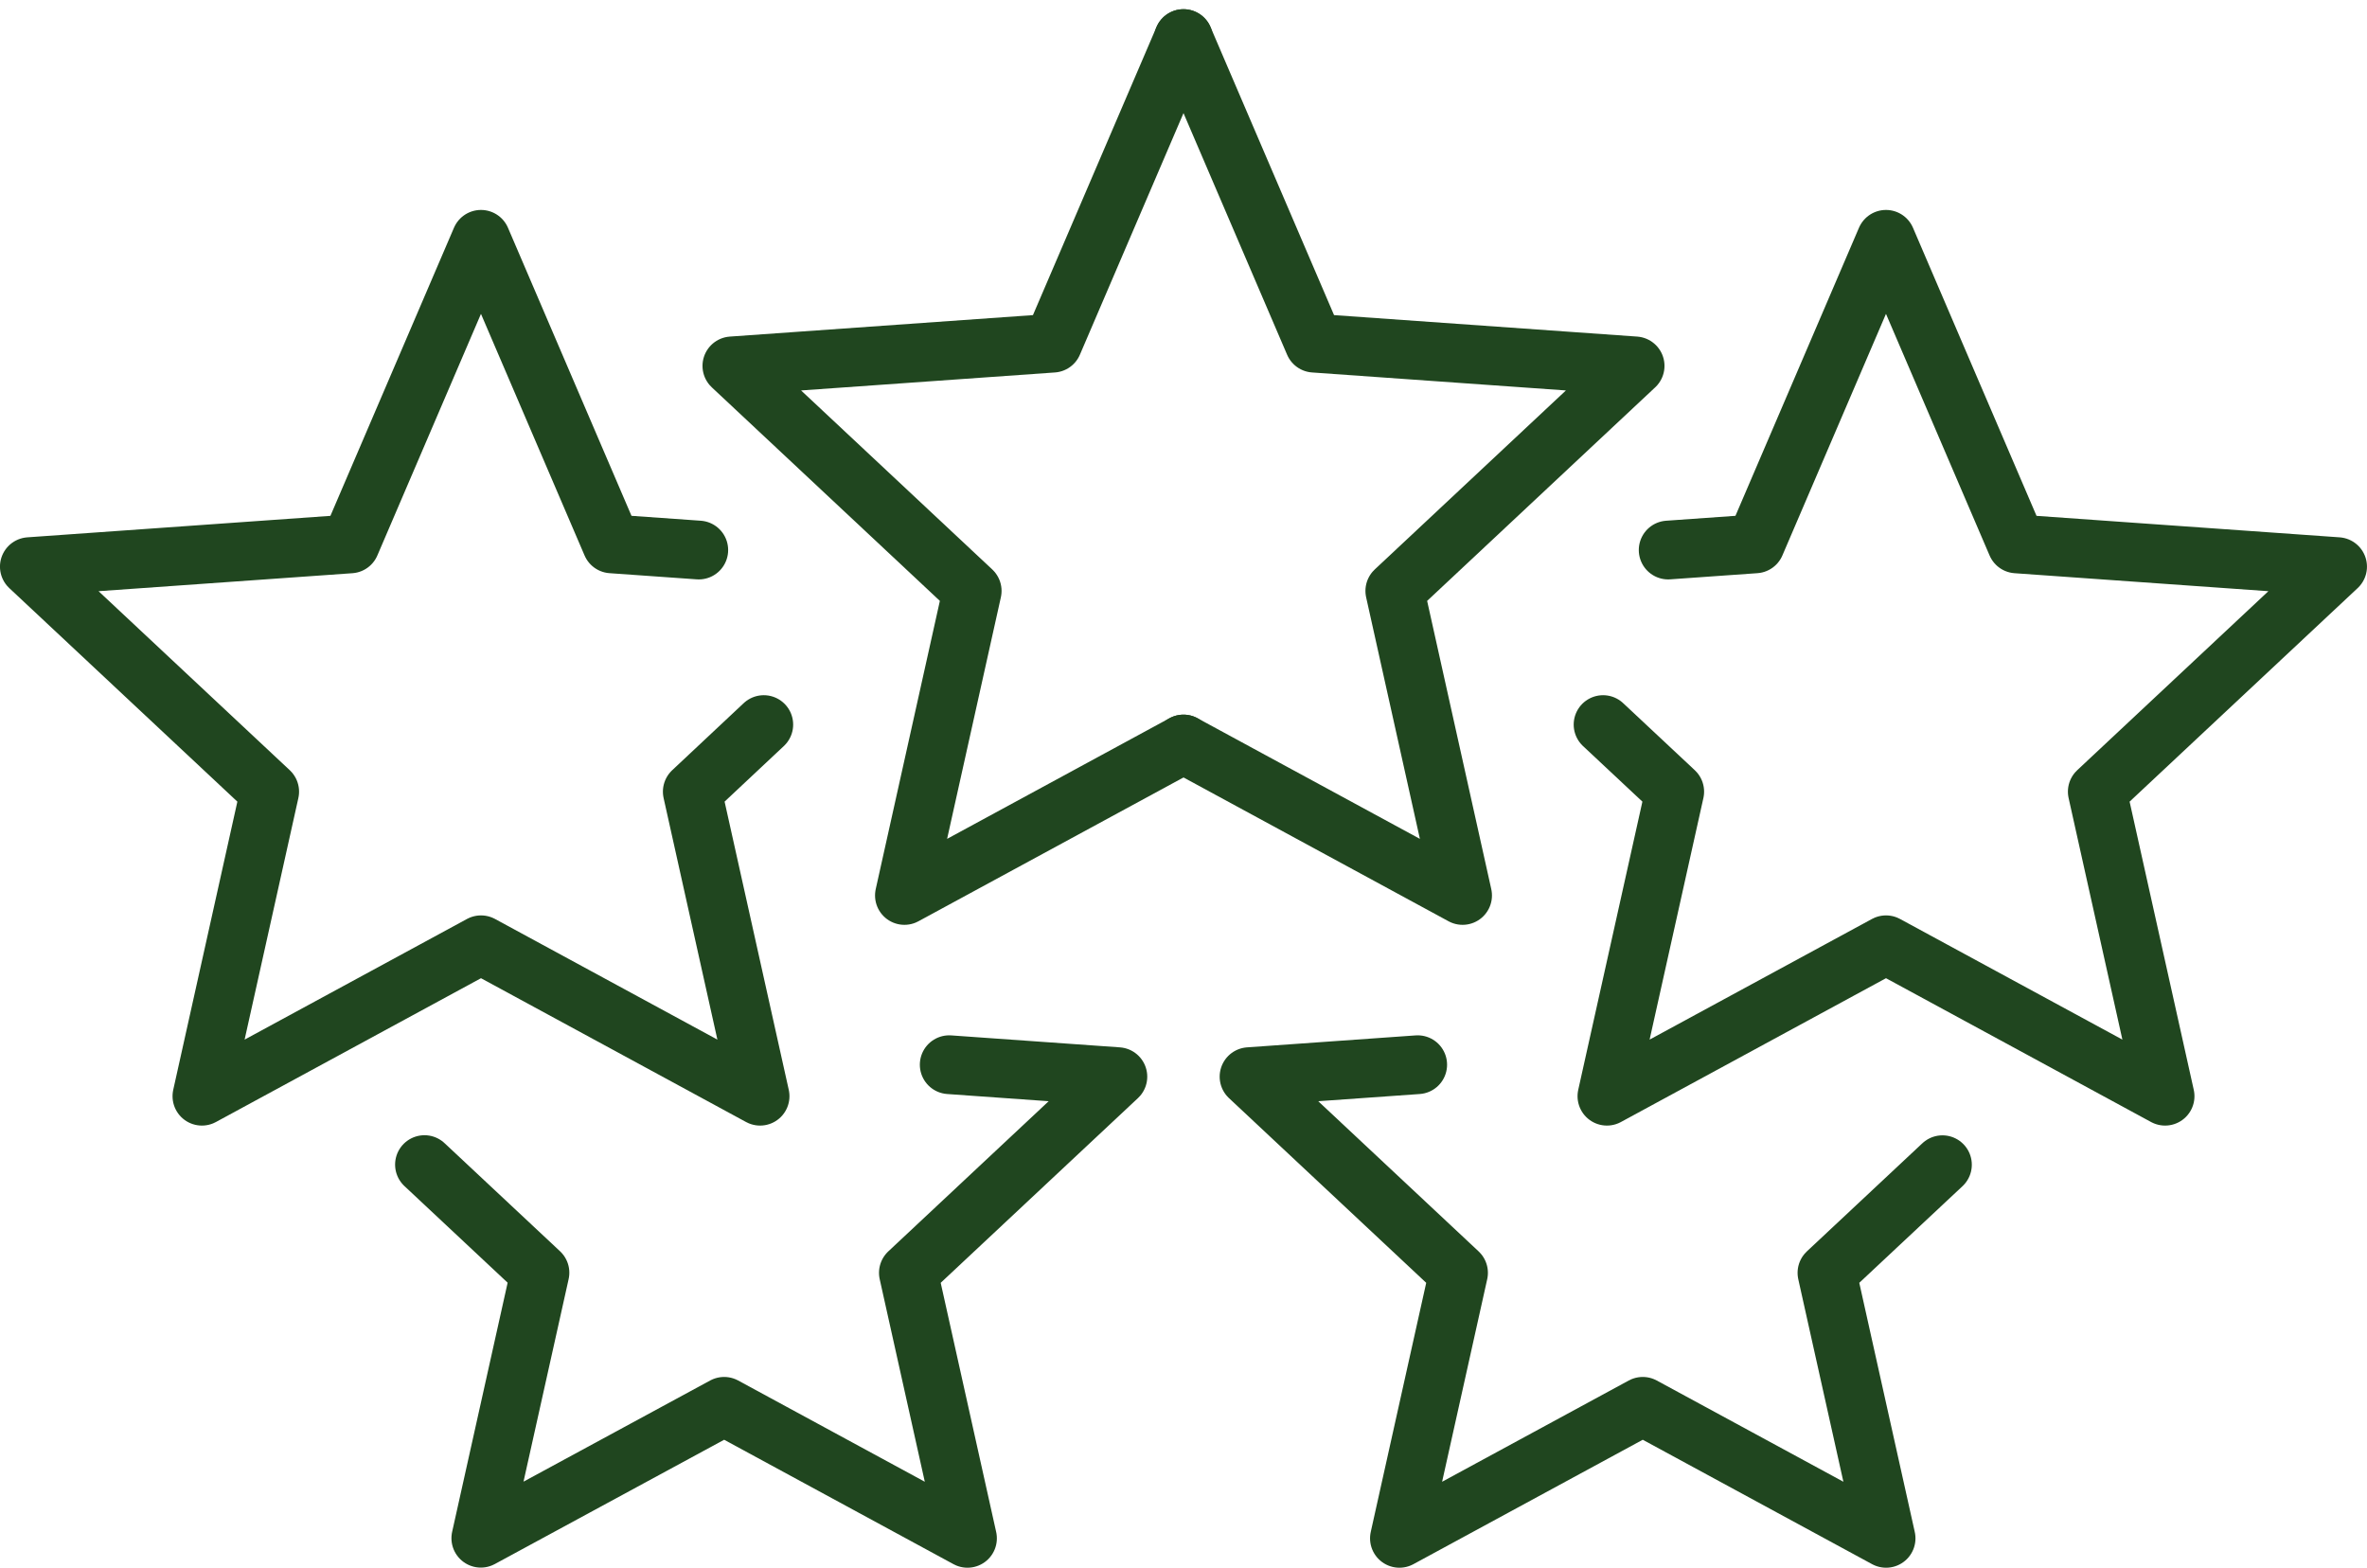
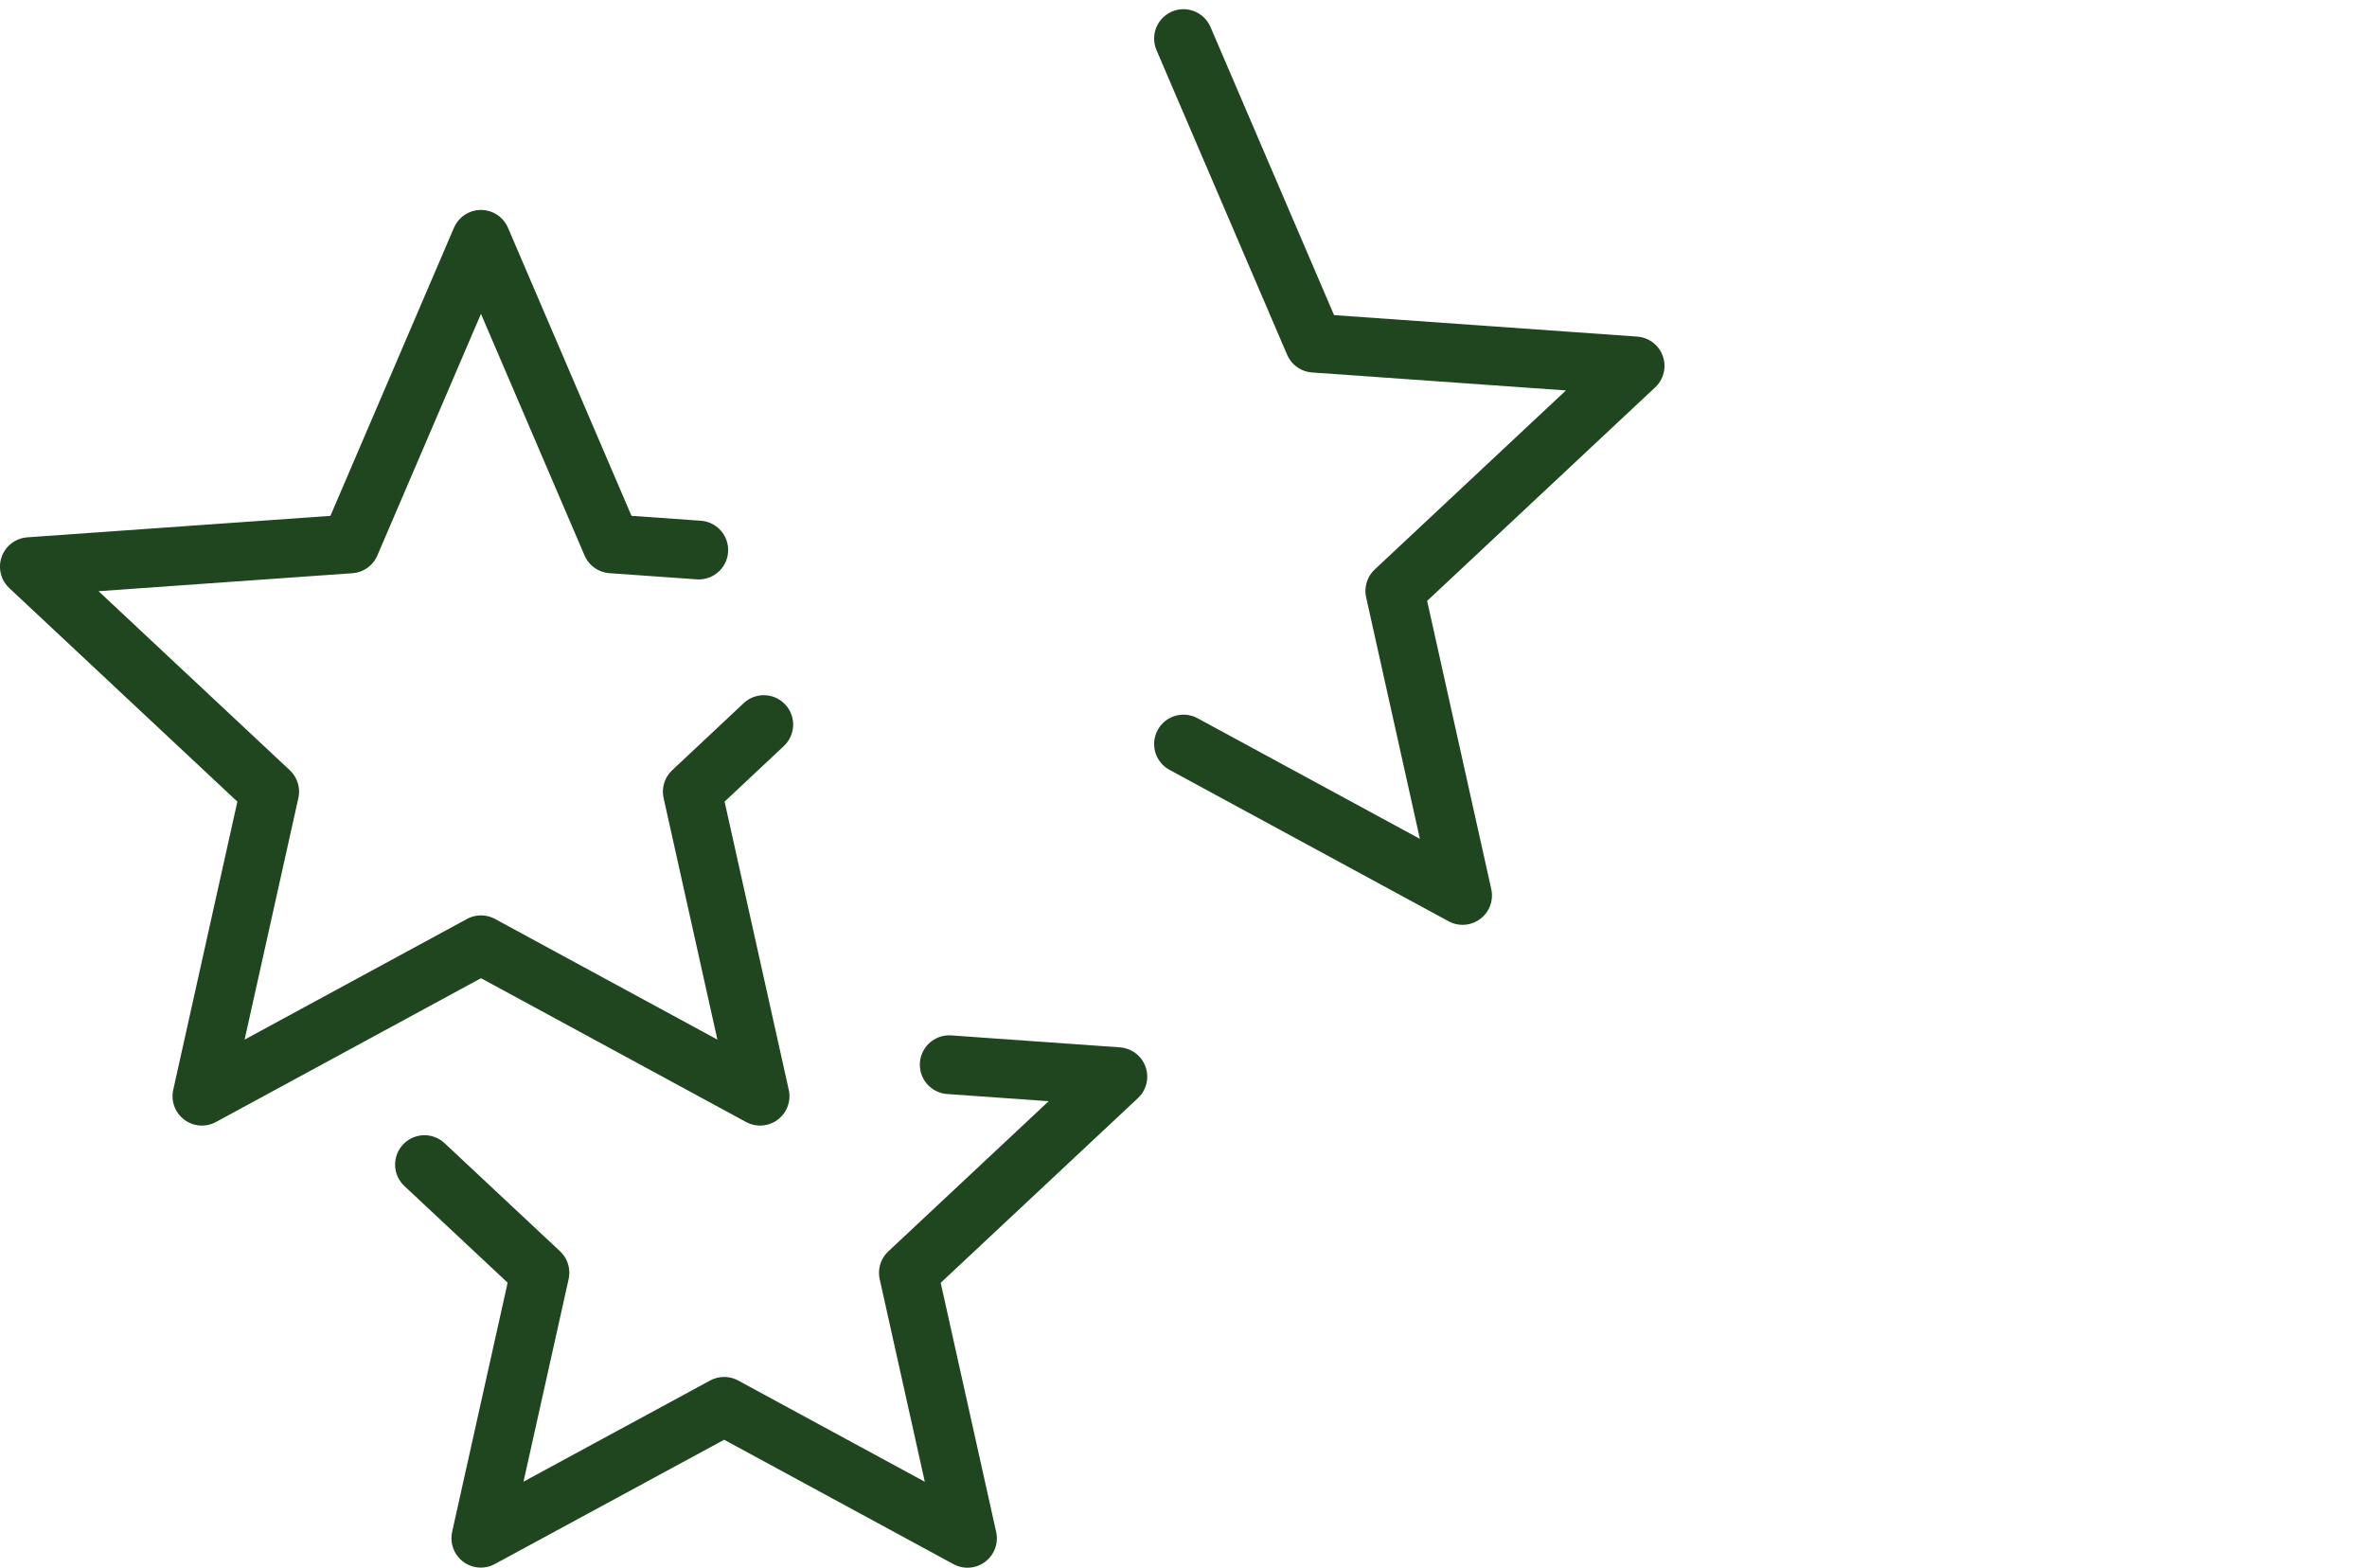
<svg xmlns="http://www.w3.org/2000/svg" width="80.572" height="53.361" viewBox="0 0 80.572 53.361">
  <g id="Group_6601" data-name="Group 6601" transform="translate(-554.887 -5871.623)">
    <path id="Path_4105" data-name="Path 4105" d="M33,56.517,30.566,58.8l2.308,10.366-9.5-5.154-9.5,5.154L16.181,58.8,8,51.141l10.927-.774L23.373,40l4.445,10.366,2.969.21" transform="translate(547.886 5839.769)" fill="none" stroke="#20461f" stroke-linecap="round" stroke-linejoin="round" stroke-width="2" />
-     <path id="Path_4106" data-name="Path 4106" d="M135.373,32.012l-9.5,5.154L128.18,26.8,120,19.141l10.927-.774L135.373,8" transform="translate(459.8 5864.936)" fill="none" stroke="#20461f" stroke-linecap="round" stroke-linejoin="round" stroke-width="2" />
    <path id="Path_4107" data-name="Path 4107" d="M88.853,171.583l5.741.407-7.131,6.677,2.012,9.037-8.283-4.493L72.909,187.7l2.013-9.037-3.931-3.68" transform="translate(498.345 5736.28)" fill="none" stroke="#20461f" stroke-linecap="round" stroke-linejoin="round" stroke-width="2" />
-     <path id="Path_4108" data-name="Path 4108" d="M258.893,56.517l2.439,2.283-2.308,10.366,9.5-5.154,9.5,5.154L275.716,58.8l8.18-7.659-10.927-.774L268.523,40l-4.445,10.366-2.969.21" transform="translate(350.562 5839.769)" fill="none" stroke="#20461f" stroke-linecap="round" stroke-linejoin="round" stroke-width="2" />
    <path id="Path_4109" data-name="Path 4109" d="M192,32.012l9.5,5.154L199.193,26.8l8.18-7.659-10.927-.774L192,8" transform="translate(403.173 5864.936)" fill="none" stroke="#20461f" stroke-linecap="round" stroke-linejoin="round" stroke-width="2" />
-     <path id="Path_4110" data-name="Path 4110" d="M208.2,171.583l-5.741.407,7.131,6.677-2.012,9.037,8.283-4.493,8.283,4.493-2.013-9.037,3.931-3.68" transform="translate(394.945 5736.28)" fill="none" stroke="#20461f" stroke-linecap="round" stroke-linejoin="round" stroke-width="2" />
  </g>
</svg>